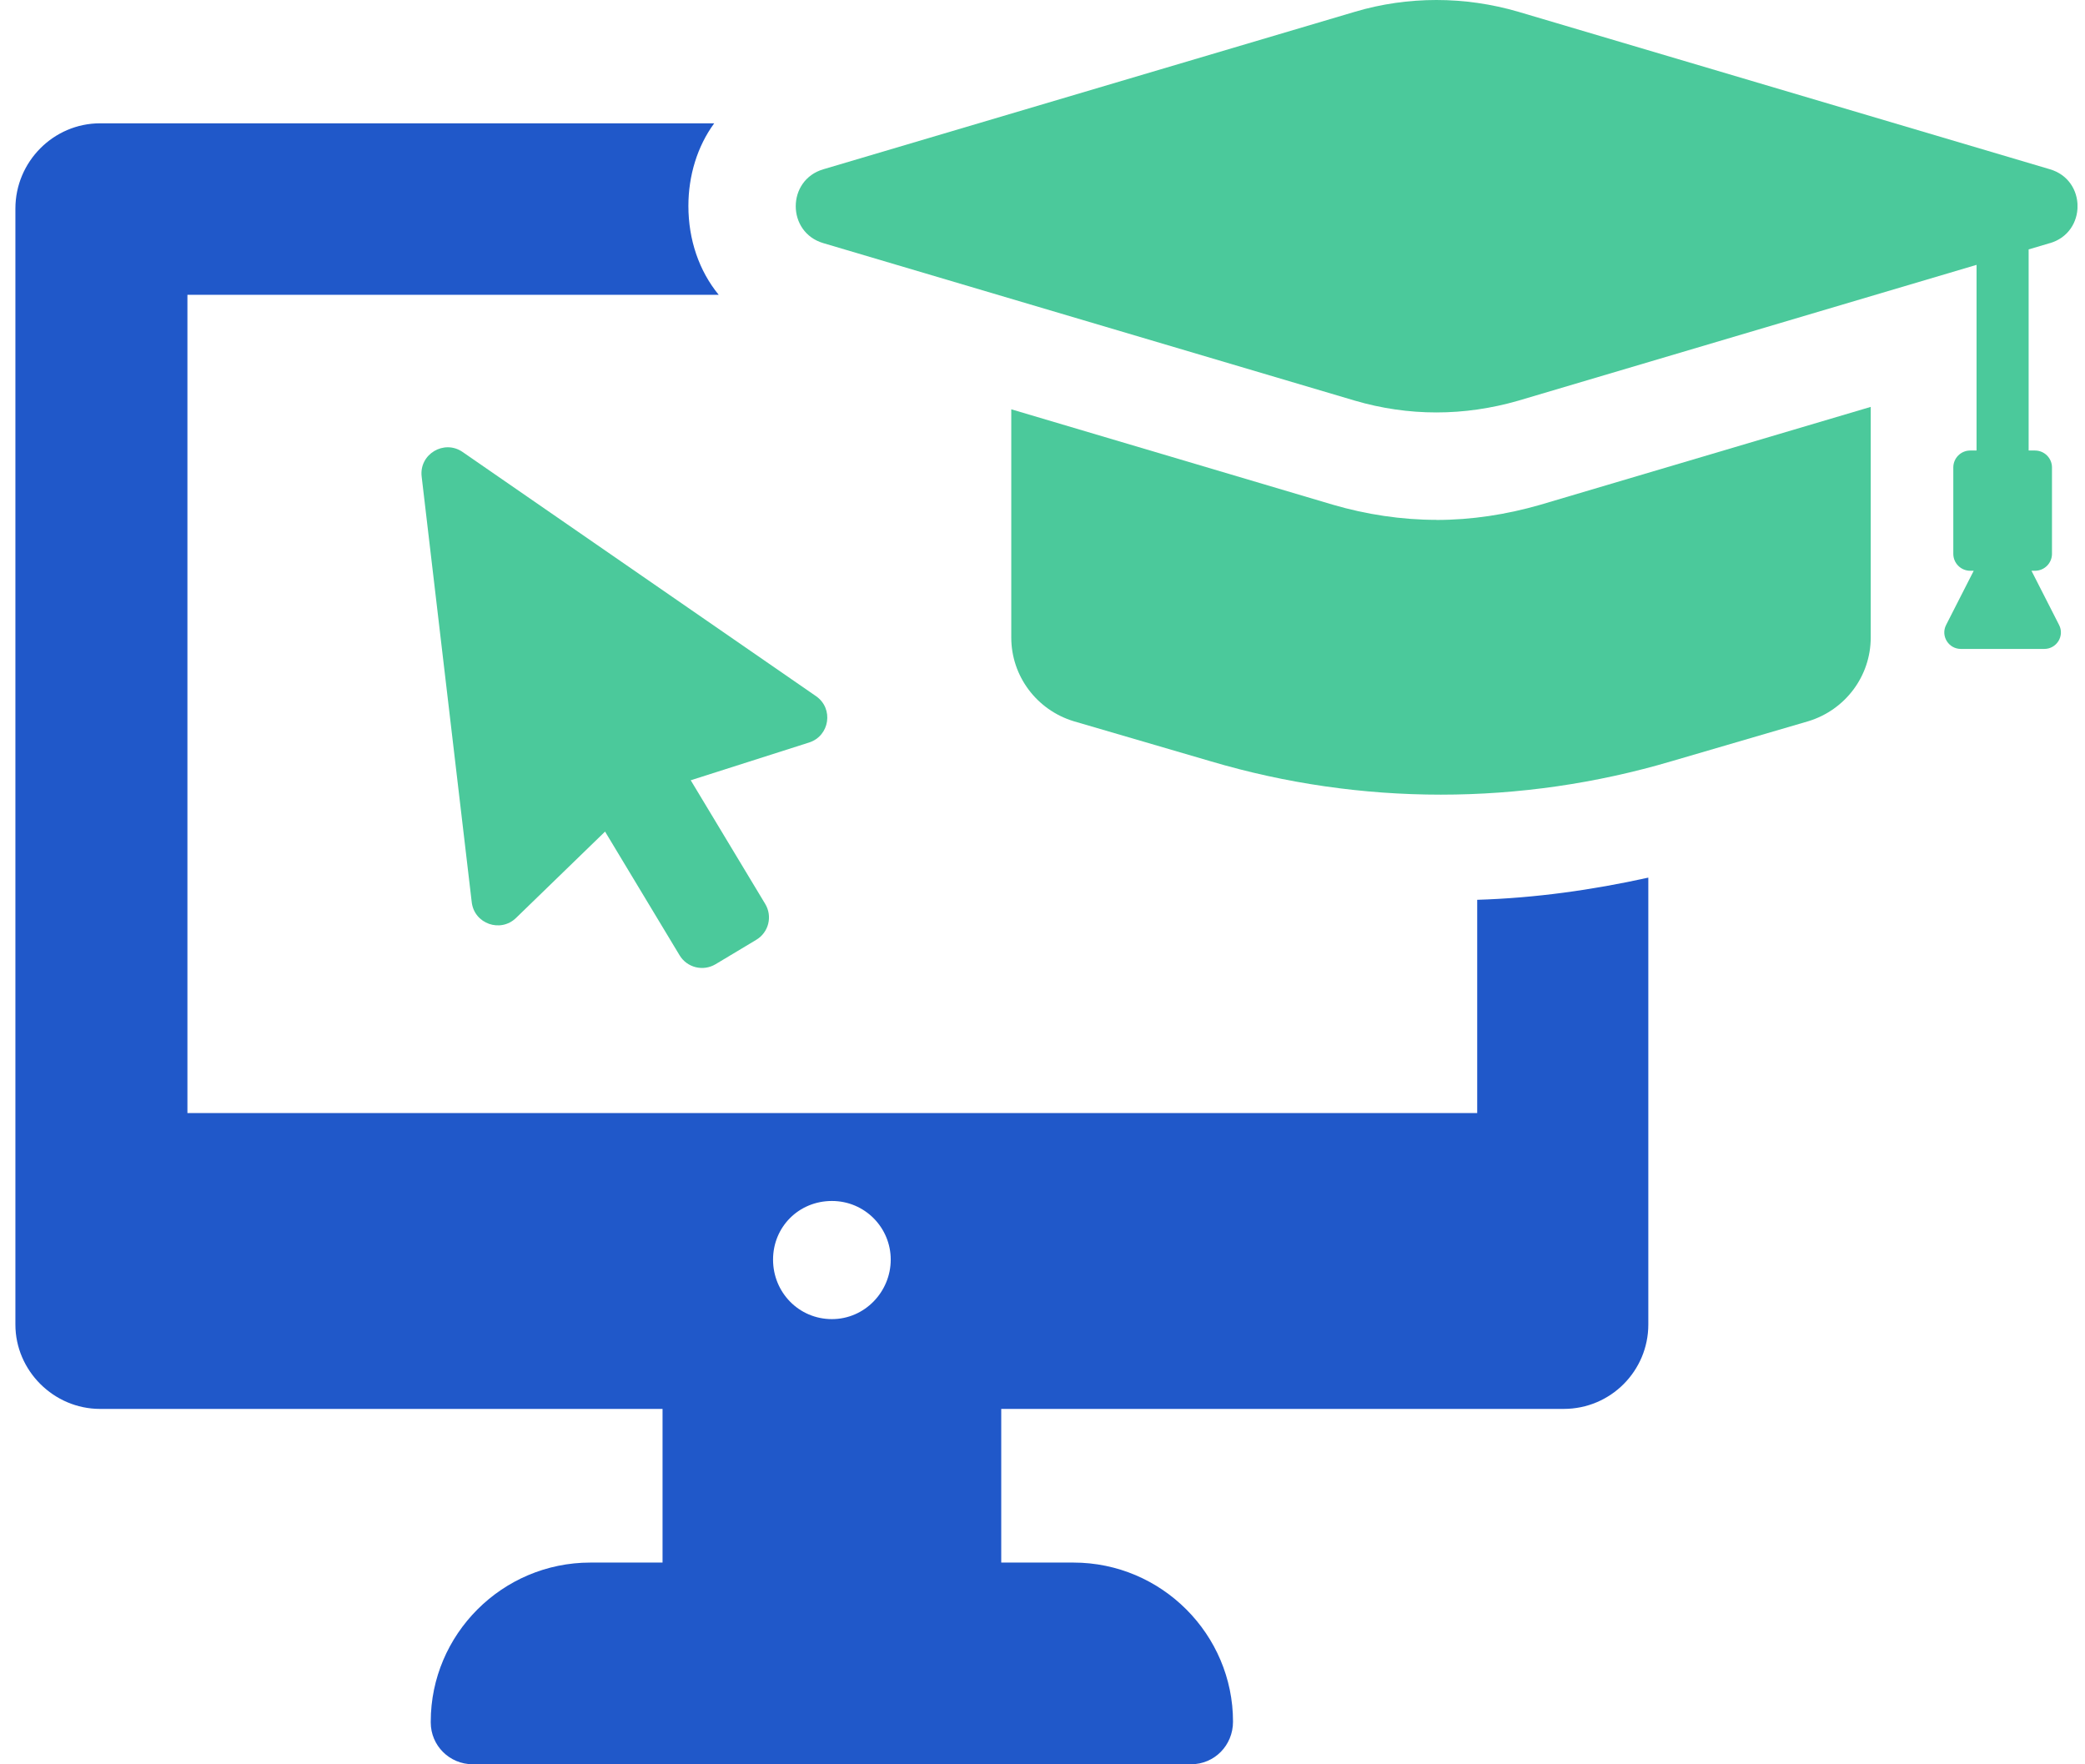
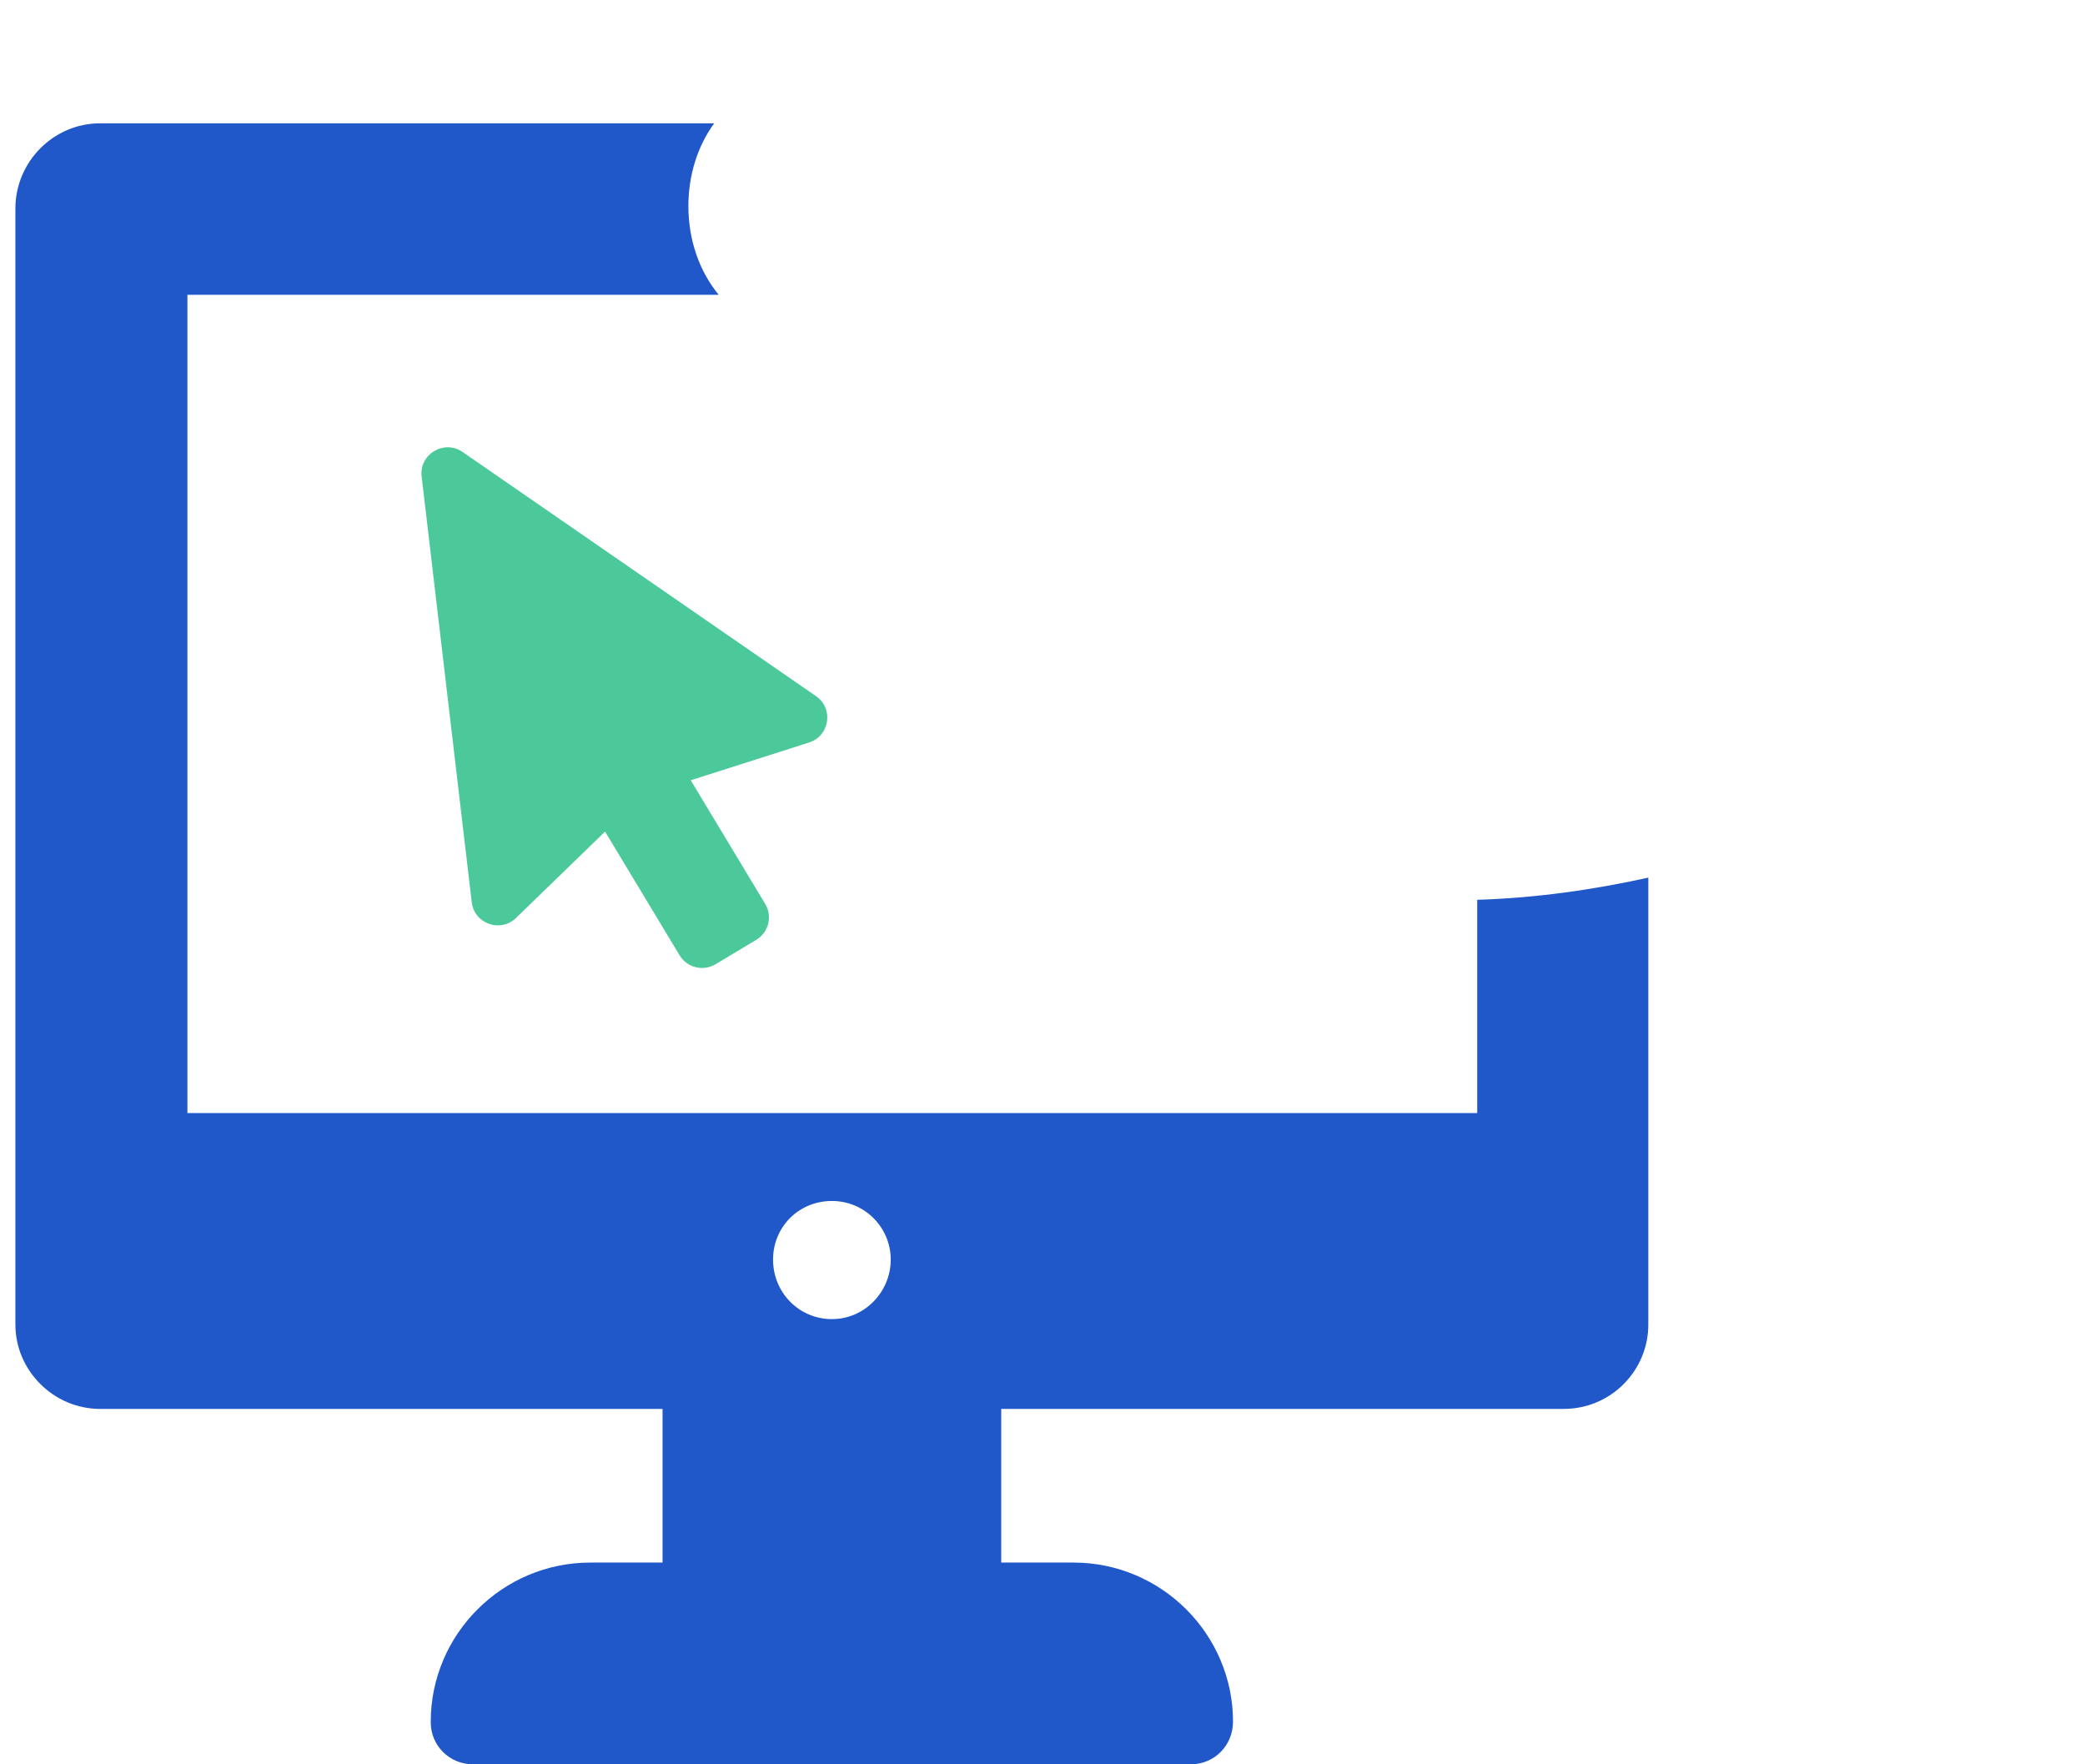
<svg xmlns="http://www.w3.org/2000/svg" width="91" height="77" viewBox="0 0 91 77" fill="none">
  <g clip-path="url(#clip0_856_4253)">
    <path d="M64.476 48.577H8.18V12.865H31.367C30.51 11.819 30.045 10.46 30.045 8.987C30.045 7.669 30.433 6.388 31.172 5.382H4.367C2.343 5.382 0.672 7.05 0.672 9.105V57.806C0.672 59.823 2.346 61.489 4.367 61.489H28.917V68.195H25.766C21.915 68.195 18.8 71.333 18.8 75.137V75.174C18.8 76.18 19.617 76.997 20.629 76.997H51.986C52.999 76.997 53.815 76.18 53.815 75.137C53.815 71.336 50.704 68.195 46.85 68.195H43.699V61.489H68.246C70.308 61.489 71.941 59.82 71.941 57.806V38.302C69.491 38.843 67 39.193 64.473 39.27V48.577H64.476ZM36.308 57.57C34.87 57.57 33.74 56.407 33.74 54.974C33.74 53.541 34.867 52.414 36.308 52.414C37.749 52.414 38.876 53.578 38.876 54.974C38.876 56.37 37.749 57.57 36.308 57.57Z" fill="#2058C9" />
-     <path d="M62.691 22.688C61.169 22.688 59.626 22.453 58.169 22.026L44.137 17.863V27.823C44.137 29.509 45.248 30.983 46.857 31.475L52.835 33.223C59.39 35.167 66.374 35.167 72.951 33.223L78.928 31.475C80.537 30.983 81.648 29.509 81.648 27.823V17.758L67.231 22.029C65.752 22.456 64.231 22.692 62.688 22.692L62.691 22.688Z" fill="#4BC99B" />
-     <path d="M89.469 10.612C91.077 10.142 91.077 7.858 89.469 7.387L66.269 0.514C65.089 0.17 63.891 0 62.692 0C61.493 0 60.291 0.17 59.136 0.514L35.937 7.387C34.328 7.858 34.328 10.142 35.937 10.612L59.136 17.486C60.295 17.826 61.493 18 62.692 18C63.891 18 65.092 17.826 66.269 17.486L86.267 11.559V19.662H85.991C85.581 19.662 85.252 19.993 85.252 20.401V24.171C85.252 24.579 85.584 24.91 85.991 24.91H86.143L84.938 27.275C84.693 27.752 85.044 28.321 85.581 28.321H89.226C89.764 28.321 90.115 27.752 89.869 27.275L88.664 24.91H88.817C89.226 24.91 89.559 24.579 89.559 24.171V20.401C89.559 19.993 89.226 19.662 88.817 19.662H88.54V10.885L89.472 10.609L89.469 10.612Z" fill="#4BC99B" />
    <path d="M35.615 30.382L20.192 19.727C19.381 19.166 18.288 19.823 18.403 20.797L20.589 39.376C20.701 40.317 21.843 40.722 22.524 40.06L26.408 36.293L29.66 41.691C29.985 42.232 30.687 42.406 31.231 42.081L33.007 41.016C33.55 40.691 33.724 39.992 33.398 39.45L30.147 34.053L35.311 32.406C36.215 32.118 36.395 30.921 35.615 30.382Z" fill="#4BC99B" />
  </g>
  <defs>
    <clipPath id="clip0_856_4253">
      <rect width="90" height="77" fill="white" transform="translate(0.672)" />
    </clipPath>
  </defs>
</svg>